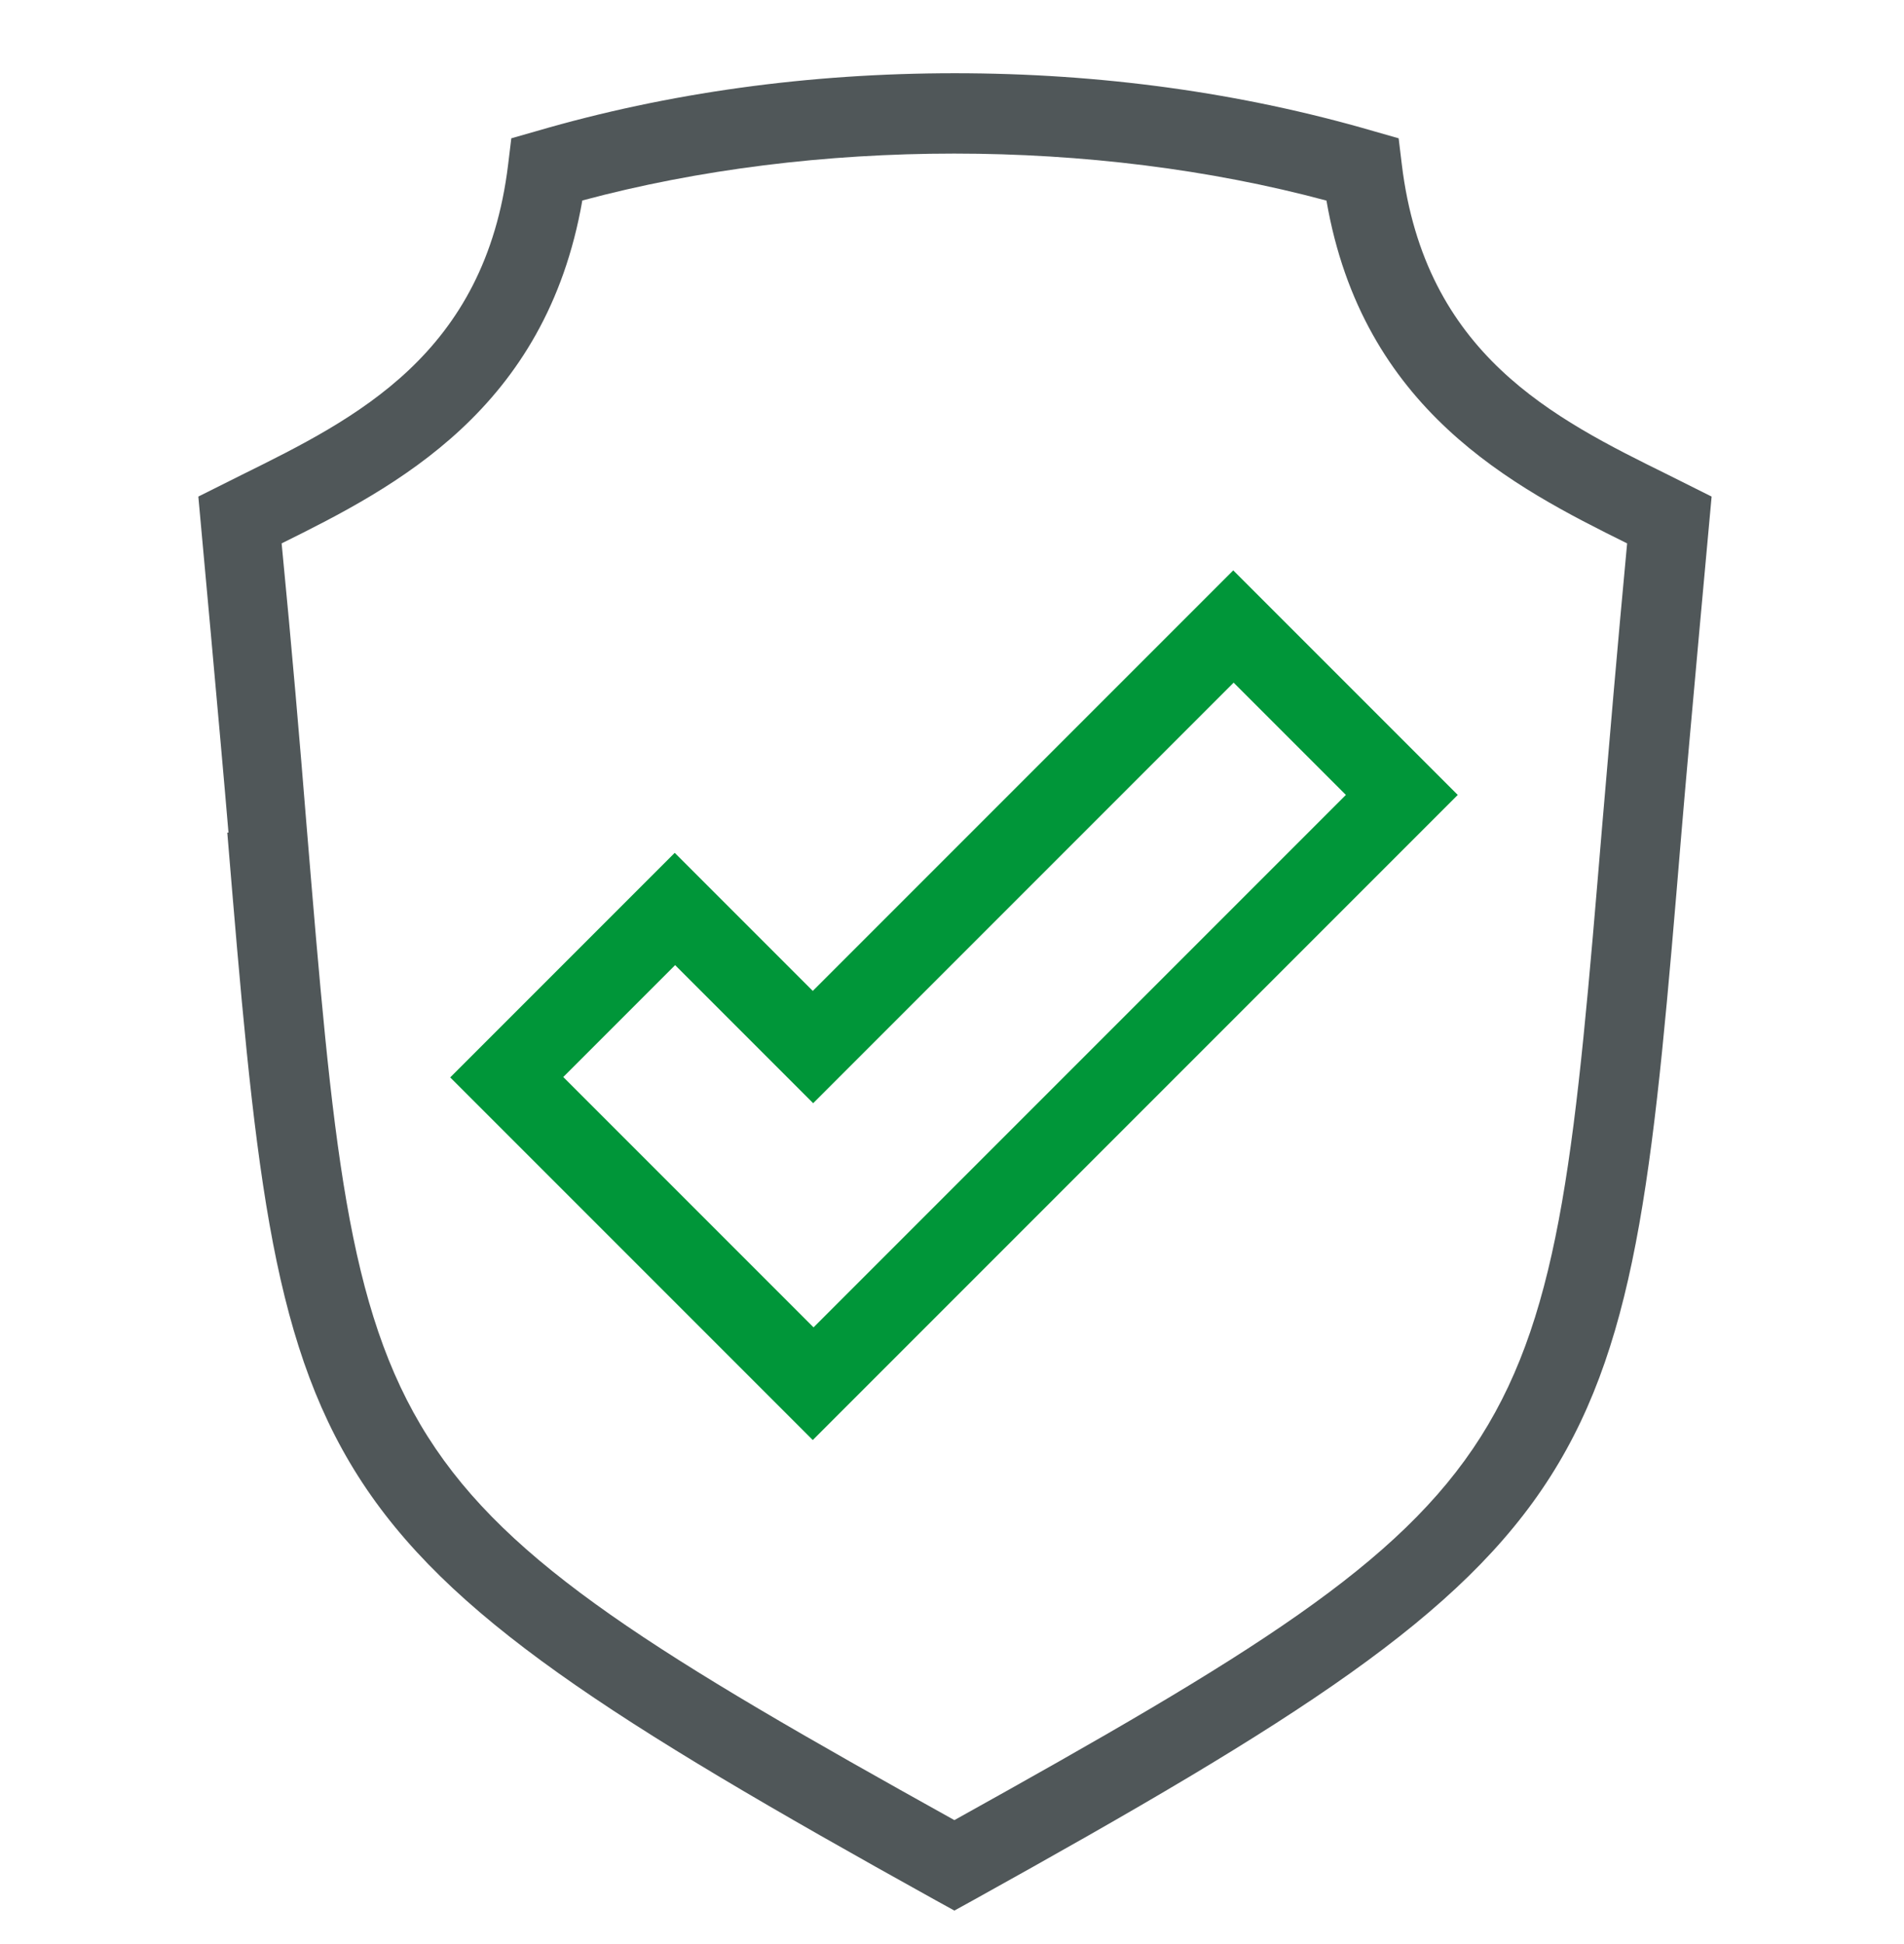
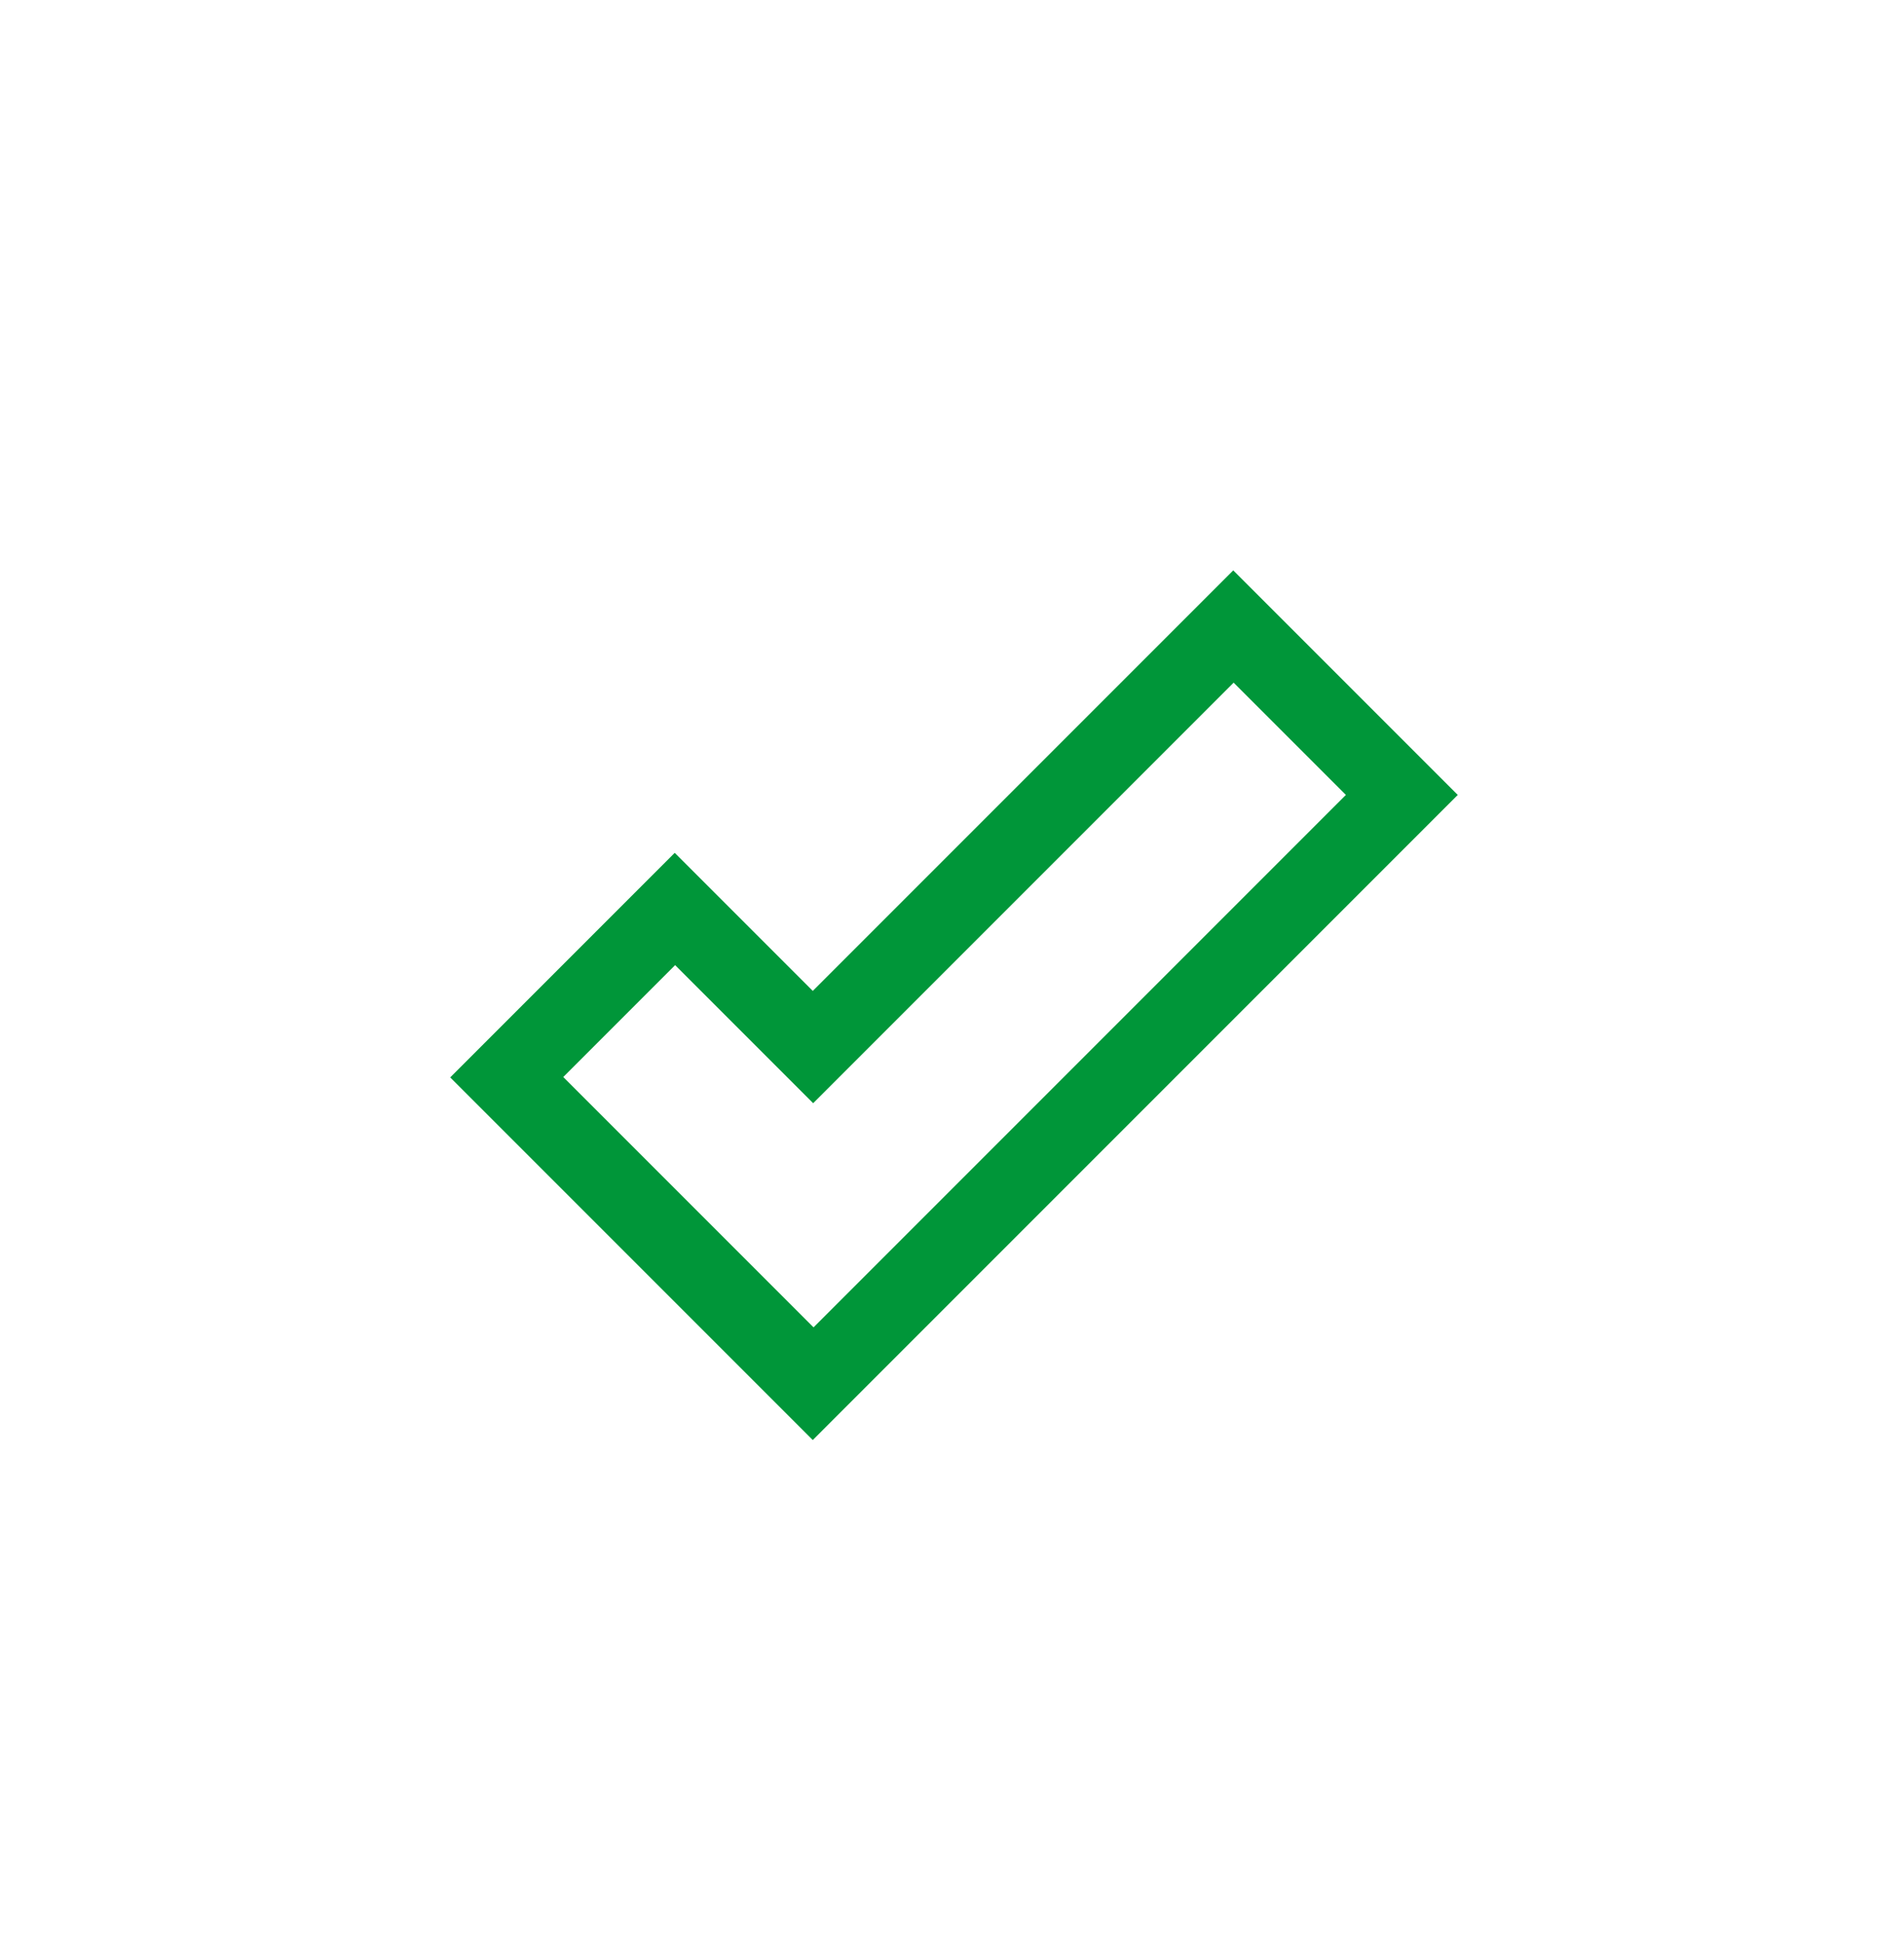
<svg xmlns="http://www.w3.org/2000/svg" width="48" height="49" viewBox="0 0 48 49" fill="none">
-   <path d="M5.73 20.986C7.1 37.456 7.21 38.806 23.57 47.886L24.06 48.156L24.55 47.886C40.91 38.806 41.02 37.456 42.39 20.986C42.58 18.706 43.15 12.516 43.15 12.516L42.05 11.966C39.17 10.546 35.92 8.936 35.34 4.146L35.26 3.486L34.63 3.306C31.3 2.336 27.75 1.846 24.07 1.846C20.39 1.846 16.84 2.336 13.52 3.306L12.89 3.486L12.81 4.146C12.23 8.936 8.97 10.546 6.1 11.966L5 12.516C5 12.516 5.57 18.716 5.76 20.986H5.73ZM14.67 5.056C20.55 3.476 27.56 3.476 33.44 5.056C34.35 10.326 38.15 12.276 41.02 13.696C40.77 16.356 40.57 18.716 40.39 20.826C39.06 36.776 39 37.566 24.06 45.876C9.12 37.566 9.05 36.776 7.73 20.826C7.56 18.716 7.36 16.366 7.1 13.696C9.97 12.276 13.76 10.326 14.68 5.056H14.67Z" fill="#505759" />
  <path d="M36.75 20.036L31.09 14.376L20.49 24.976L17.01 21.496L11.35 27.156L20.49 36.296L36.74 20.046L36.75 20.036ZM17.02 24.326L20.5 27.806L31.1 17.206L33.93 20.036L20.51 33.456L14.2 27.146L17.03 24.316L17.02 24.326Z" fill="#009639" />
</svg>